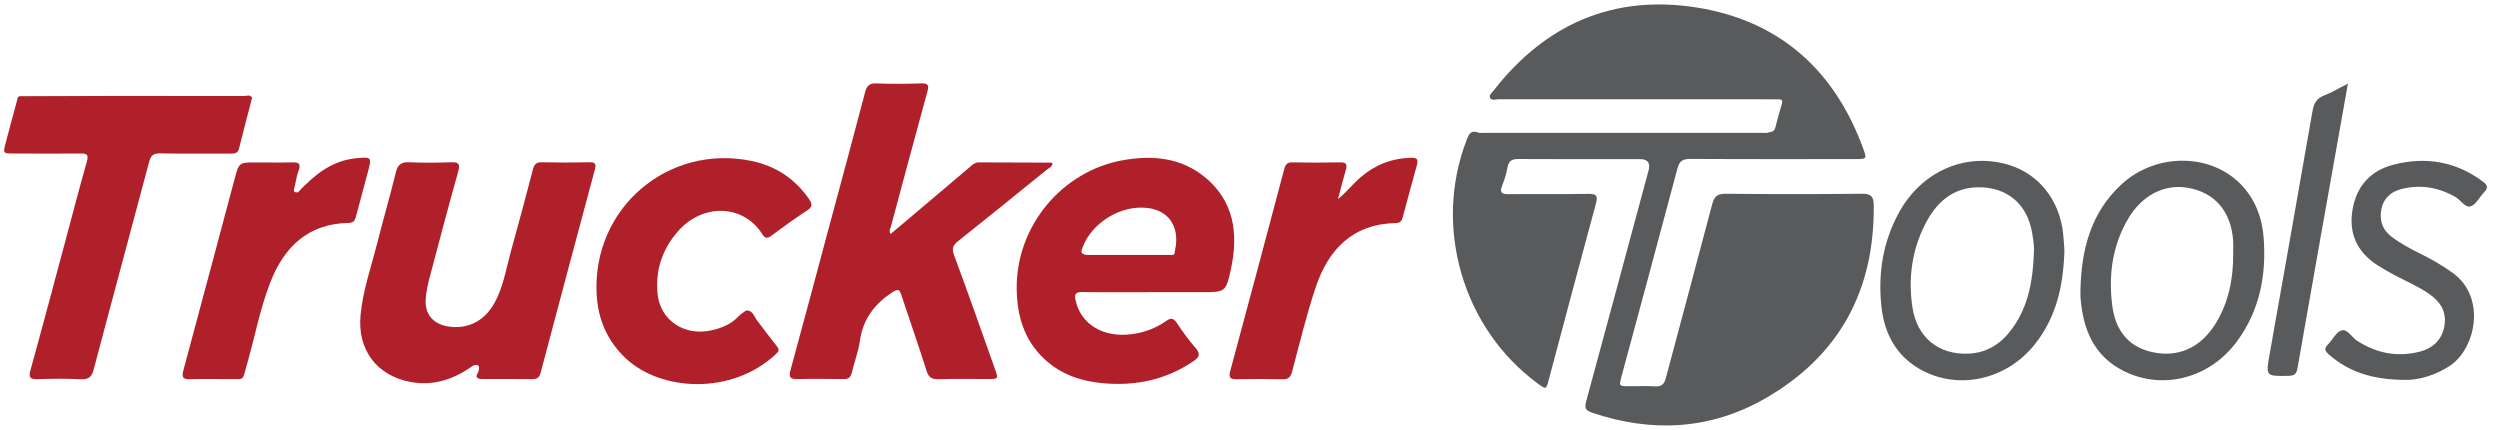
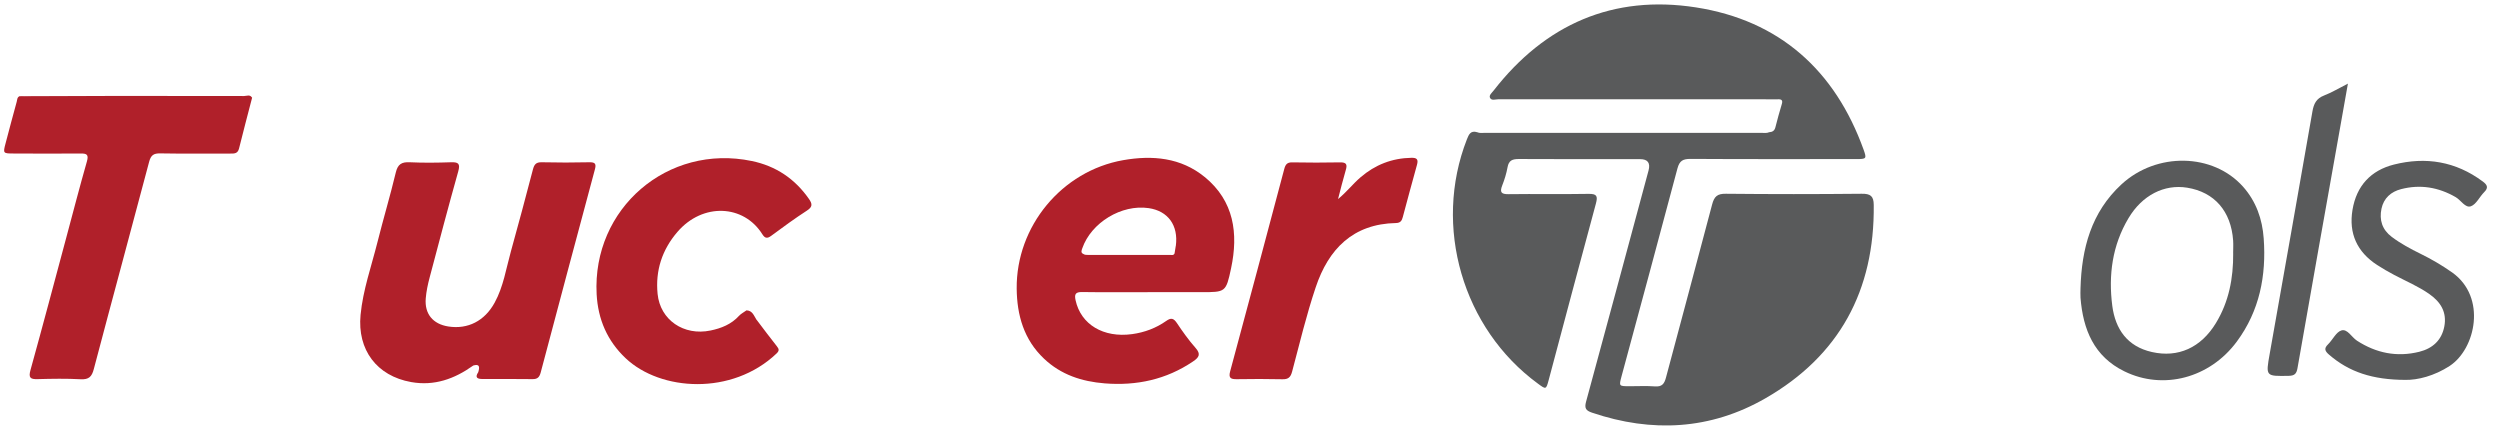
<svg xmlns="http://www.w3.org/2000/svg" width="157" height="27" viewBox="0 0 157 27" fill="none">
  <g clip-path="url(#clip0_116_4213)">
-     <path d="M55.924 14.701C56.972 13.815 58.013 12.936 59.054 12.058C59.685 11.523 60.316 10.988 60.947 10.452C61.099 10.323 61.239 10.198 61.464 10.198C62.974 10.205 64.483 10.205 65.996 10.213C66.026 10.213 66.056 10.242 66.1 10.264C66.07 10.493 65.86 10.559 65.716 10.674C63.874 12.169 62.029 13.663 60.172 15.14C59.844 15.398 59.759 15.605 59.918 16.029C60.8 18.402 61.638 20.794 62.486 23.178C62.704 23.795 62.701 23.799 62.069 23.802C61.025 23.802 59.984 23.784 58.94 23.813C58.511 23.824 58.316 23.703 58.183 23.274C57.688 21.698 57.135 20.141 56.618 18.569C56.496 18.196 56.426 18.1 56.031 18.362C54.906 19.1 54.19 20.049 54.001 21.414C53.909 22.086 53.647 22.732 53.496 23.396C53.425 23.699 53.282 23.81 52.979 23.806C52.008 23.795 51.038 23.784 50.067 23.806C49.598 23.817 49.528 23.662 49.646 23.234C50.462 20.255 51.255 17.269 52.056 14.287C52.816 11.46 53.584 8.637 54.326 5.802C54.437 5.381 54.596 5.219 55.05 5.237C55.983 5.274 56.921 5.27 57.855 5.237C58.309 5.222 58.345 5.366 58.238 5.758C57.463 8.581 56.707 11.408 55.946 14.236C55.909 14.368 55.817 14.498 55.928 14.69L55.924 14.701Z" fill="#B0202A" />
    <path d="M29.708 22.964C28.541 23.795 27.279 24.253 25.821 23.994C23.662 23.61 22.433 21.971 22.643 19.776C22.795 18.207 23.323 16.727 23.703 15.214C24.068 13.752 24.504 12.305 24.854 10.84C24.98 10.309 25.223 10.165 25.736 10.19C26.596 10.231 27.464 10.22 28.324 10.19C28.785 10.176 28.914 10.275 28.778 10.762C28.157 12.973 27.571 15.195 26.984 17.417C26.869 17.849 26.773 18.295 26.737 18.738C26.655 19.713 27.187 20.351 28.154 20.503C29.379 20.695 30.435 20.156 31.062 19.011C31.616 18.004 31.782 16.871 32.085 15.786C32.564 14.073 33.018 12.357 33.469 10.637C33.55 10.334 33.661 10.183 34.011 10.19C35.019 10.213 36.026 10.213 37.03 10.19C37.407 10.183 37.444 10.327 37.359 10.641C36.218 14.889 35.081 19.141 33.956 23.392C33.878 23.684 33.757 23.813 33.447 23.809C32.406 23.795 31.361 23.802 30.317 23.802C29.996 23.802 29.796 23.728 30.036 23.37C30.121 23.071 30.147 22.82 29.7 22.961L29.708 22.964Z" fill="#B0202A" />
    <path d="M15.83 6.145C15.557 7.204 15.273 8.264 15.011 9.327C14.933 9.637 14.734 9.648 14.486 9.644C13.014 9.644 11.537 9.659 10.065 9.633C9.648 9.626 9.478 9.744 9.367 10.157C8.219 14.498 7.038 18.827 5.894 23.167C5.769 23.651 5.588 23.846 5.064 23.817C4.167 23.769 3.266 23.784 2.366 23.809C1.904 23.824 1.779 23.725 1.915 23.237C2.683 20.469 3.418 17.69 4.163 14.918C4.591 13.324 5.005 11.722 5.459 10.135C5.58 9.711 5.448 9.637 5.075 9.64C3.672 9.651 2.27 9.648 0.867 9.64C0.188 9.64 0.184 9.633 0.351 8.998C0.579 8.131 0.808 7.263 1.048 6.396C1.085 6.271 1.067 6.097 1.24 6.038C1.432 6.101 1.631 6.071 1.831 6.071C6.308 6.071 10.785 6.071 15.258 6.075C15.45 6.075 15.653 6.012 15.834 6.138L15.83 6.145Z" fill="#B0202A" />
    <path d="M47.516 20.084C47.94 20.642 48.357 21.206 48.793 21.753C48.937 21.93 48.937 22.037 48.767 22.199C45.973 24.857 41.485 24.569 39.292 22.498C38.137 21.409 37.554 20.055 37.469 18.479C37.185 13.094 41.931 9.012 47.213 10.112C48.726 10.425 49.918 11.226 50.804 12.496C51.018 12.802 51.04 12.991 50.679 13.223C49.911 13.721 49.169 14.264 48.431 14.81C48.187 14.991 48.04 14.973 47.877 14.714C46.707 12.839 44.127 12.717 42.54 14.567C41.577 15.688 41.153 16.991 41.297 18.457C41.459 20.092 42.939 21.107 44.622 20.756C45.297 20.616 45.929 20.365 46.412 19.833C46.541 19.693 46.726 19.605 46.881 19.49C47.261 19.505 47.346 19.833 47.508 20.081L47.516 20.084Z" fill="#B0202A" />
    <path d="M84.033 12.497C84.558 12.072 84.949 11.559 85.436 11.139C86.359 10.345 87.418 9.932 88.636 9.91C88.987 9.902 89.079 10.013 88.987 10.349C88.68 11.438 88.392 12.534 88.097 13.626C88.038 13.848 87.96 13.999 87.673 14.006C84.96 14.058 83.428 15.649 82.627 18.04C82.044 19.775 81.616 21.561 81.147 23.329C81.051 23.698 80.9 23.828 80.527 23.817C79.575 23.794 78.623 23.798 77.667 23.813C77.298 23.817 77.139 23.747 77.253 23.322C78.394 19.092 79.527 14.859 80.649 10.622C80.723 10.338 80.826 10.19 81.147 10.197C82.155 10.216 83.162 10.216 84.166 10.197C84.565 10.19 84.617 10.341 84.513 10.685C84.336 11.283 84.189 11.892 84.03 12.497H84.033Z" fill="#B0202A" />
-     <path d="M18.717 12.073C19.717 11.01 20.802 10.098 22.345 9.939C23.33 9.84 23.36 9.858 23.109 10.781C22.858 11.7 22.614 12.619 22.37 13.538C22.304 13.785 22.249 13.992 21.898 13.999C19.344 14.044 17.838 15.509 16.967 17.753C16.31 19.447 15.989 21.244 15.48 22.987C15.203 23.939 15.387 23.795 14.42 23.806C13.594 23.813 12.763 23.784 11.937 23.813C11.46 23.832 11.405 23.666 11.519 23.249C12.601 19.24 13.664 15.228 14.738 11.22C15.011 10.198 15.018 10.201 16.078 10.201C16.834 10.201 17.591 10.216 18.344 10.198C18.735 10.19 18.927 10.257 18.753 10.711C18.628 11.043 18.58 11.405 18.499 11.752C18.432 11.955 18.421 12.117 18.717 12.076V12.073Z" fill="#B0202A" />
    <path d="M15.83 6.145C11.231 6.142 6.632 6.138 2.034 6.131C1.768 6.131 1.491 6.167 1.236 6.046C3.281 6.038 5.322 6.027 7.367 6.024C10.021 6.024 12.674 6.024 15.328 6.031C15.494 6.031 15.708 5.909 15.83 6.145Z" fill="#B0202A" />
    <path d="M75.655 11.117C74.16 9.892 72.367 9.737 70.536 10.058C66.683 10.737 63.811 14.21 63.848 18.126C63.866 19.794 64.298 21.326 65.561 22.522C66.631 23.537 67.941 23.961 69.377 24.076C71.374 24.234 73.234 23.84 74.917 22.703C75.293 22.448 75.437 22.249 75.076 21.843C74.647 21.359 74.271 20.828 73.913 20.293C73.706 19.986 73.547 19.935 73.237 20.156C72.599 20.606 71.876 20.876 71.097 20.983C69.296 21.23 67.878 20.378 67.546 18.857C67.469 18.495 67.524 18.336 67.945 18.34C69.347 18.362 70.75 18.348 72.152 18.348C73.249 18.348 74.345 18.348 75.445 18.348C76.965 18.348 76.991 18.355 77.312 16.849C77.777 14.653 77.497 12.627 75.659 11.117H75.655ZM73.839 15.439C73.817 15.598 73.787 15.757 73.762 15.915C73.703 16.052 73.581 16.008 73.481 16.008C71.757 16.008 70.03 16.008 68.306 16.008C68.218 16.008 68.126 16.008 68.048 15.956C67.853 15.875 67.919 15.734 67.967 15.594C68.528 13.978 70.432 12.822 72.134 13.07C73.356 13.247 74.009 14.155 73.843 15.435L73.839 15.439Z" fill="#B0202A" />
    <path d="M111.109 8.303C111.308 8.292 111.441 8.207 111.493 8.001C111.618 7.514 111.748 7.026 111.895 6.546C111.976 6.288 111.877 6.225 111.645 6.236C111.482 6.244 111.32 6.236 111.157 6.236C105.474 6.236 99.79 6.236 94.106 6.233C93.924 6.233 93.662 6.344 93.57 6.137C93.497 5.978 93.7 5.819 93.806 5.679C97.043 1.52 101.31 -0.344 106.503 0.464C111.748 1.283 115.239 4.41 117.037 9.407C117.236 9.964 117.211 9.99 116.575 9.99C113.103 9.99 109.633 10.001 106.16 9.979C105.688 9.979 105.474 10.093 105.344 10.577C104.189 14.936 103.004 19.287 101.83 23.642C101.668 24.252 101.668 24.252 102.314 24.255C102.852 24.255 103.395 24.226 103.93 24.266C104.366 24.299 104.517 24.111 104.62 23.724C105.584 20.096 106.569 16.471 107.522 12.839C107.655 12.338 107.846 12.16 108.386 12.168C111.227 12.197 114.069 12.197 116.911 12.168C117.465 12.16 117.668 12.312 117.671 12.873C117.731 18.232 115.512 22.347 110.866 25.015C107.422 26.994 103.743 27.189 99.981 25.916C99.601 25.787 99.49 25.647 99.605 25.226C100.926 20.391 102.221 15.548 103.528 10.71C103.656 10.232 103.479 9.994 102.997 9.994C100.461 9.994 97.926 10.001 95.386 9.986C94.984 9.986 94.751 10.068 94.674 10.503C94.604 10.891 94.486 11.274 94.342 11.64C94.179 12.061 94.261 12.201 94.737 12.194C96.409 12.171 98.084 12.205 99.756 12.175C100.276 12.168 100.354 12.304 100.222 12.788C99.218 16.482 98.243 20.18 97.254 23.879C97.095 24.466 97.087 24.466 96.582 24.093C91.85 20.631 89.986 14.216 92.12 8.754C92.242 8.444 92.356 8.178 92.766 8.303C92.92 8.373 93.083 8.344 93.242 8.344C99.036 8.344 104.831 8.344 110.626 8.344C110.785 8.344 110.95 8.373 111.105 8.303H111.109Z" fill="#595A5B" />
    <path d="M151.059 23.857C149.01 23.85 147.527 23.37 146.257 22.266C146.006 22.049 145.933 21.883 146.201 21.624C146.497 21.336 146.707 20.849 147.043 20.75C147.416 20.639 147.678 21.17 148.014 21.392C149.224 22.178 150.527 22.44 151.927 22.093C152.753 21.886 153.336 21.381 153.503 20.502C153.672 19.613 153.28 18.974 152.576 18.476C151.882 17.985 151.099 17.66 150.354 17.265C149.989 17.07 149.631 16.867 149.284 16.642C148.025 15.822 147.49 14.663 147.737 13.176C147.988 11.674 148.882 10.703 150.339 10.334C152.347 9.828 154.222 10.138 155.912 11.393C156.197 11.604 156.296 11.781 156.005 12.069C155.713 12.36 155.51 12.833 155.171 12.954C154.824 13.08 154.547 12.571 154.215 12.379C153.133 11.755 151.993 11.567 150.79 11.877C150.154 12.039 149.697 12.445 149.557 13.106C149.41 13.811 149.597 14.42 150.199 14.874C150.763 15.298 151.38 15.63 152.008 15.937C152.701 16.276 153.366 16.667 154.001 17.114C156.178 18.664 155.473 21.908 153.842 22.979C152.872 23.614 151.816 23.872 151.059 23.857Z" fill="#595A5B" />
    <path d="M147.449 5.252C147.268 6.271 147.109 7.164 146.951 8.061C146.057 13.08 145.161 18.1 144.282 23.123C144.219 23.481 144.09 23.595 143.732 23.603C142.281 23.629 142.285 23.64 142.536 22.226C143.437 17.151 144.334 12.08 145.22 7.001C145.304 6.518 145.463 6.186 145.95 5.998C146.43 5.813 146.873 5.544 147.449 5.252Z" fill="#595A5B" />
    <path d="M142.16 14.969C142.076 13.766 141.684 12.644 140.861 11.721C138.975 9.61 135.439 9.54 133.229 11.577C131.321 13.338 130.726 15.618 130.656 18.106C130.656 18.305 130.641 18.501 130.656 18.7C130.815 20.693 131.501 22.388 133.413 23.321C135.853 24.517 138.776 23.746 140.473 21.45C141.902 19.52 142.331 17.305 142.16 14.965V14.969ZM140.244 15.914C140.256 17.468 139.976 18.951 139.156 20.295C138.215 21.838 136.787 22.48 135.14 22.107C133.594 21.76 132.844 20.671 132.652 19.21C132.402 17.279 132.652 15.404 133.671 13.699C134.531 12.256 135.915 11.555 137.355 11.787C139.068 12.064 140.112 13.264 140.241 15.105C140.259 15.375 140.241 15.644 140.241 15.914H140.244Z" fill="#595A5B" />
-     <path d="M129.574 14.73C129.357 12.574 128.046 10.917 126.12 10.345C123.425 9.548 120.665 10.762 119.244 13.368C118.237 15.217 117.93 17.21 118.155 19.266C118.34 20.927 119.063 22.333 120.587 23.193C122.976 24.536 126.013 23.865 127.799 21.606C129.121 19.938 129.578 17.989 129.645 15.741C129.63 15.516 129.611 15.121 129.571 14.726L129.574 14.73ZM127.725 15.911C127.67 17.564 127.401 19.166 126.419 20.561C125.748 21.521 124.854 22.148 123.651 22.207C121.761 22.303 120.395 21.207 120.104 19.317C119.827 17.516 120.059 15.76 120.879 14.124C121.559 12.766 122.573 11.792 124.208 11.762C126.038 11.733 127.316 12.811 127.619 14.626C127.688 15.051 127.769 15.479 127.725 15.915V15.911Z" fill="#595A5B" />
  </g>
  <defs>
    <clipPath id="clip0_116_4213">
      <rect width="156" height="26.441" fill="white" transform="translate(0.26 0.279)" />
    </clipPath>
  </defs>
</svg>